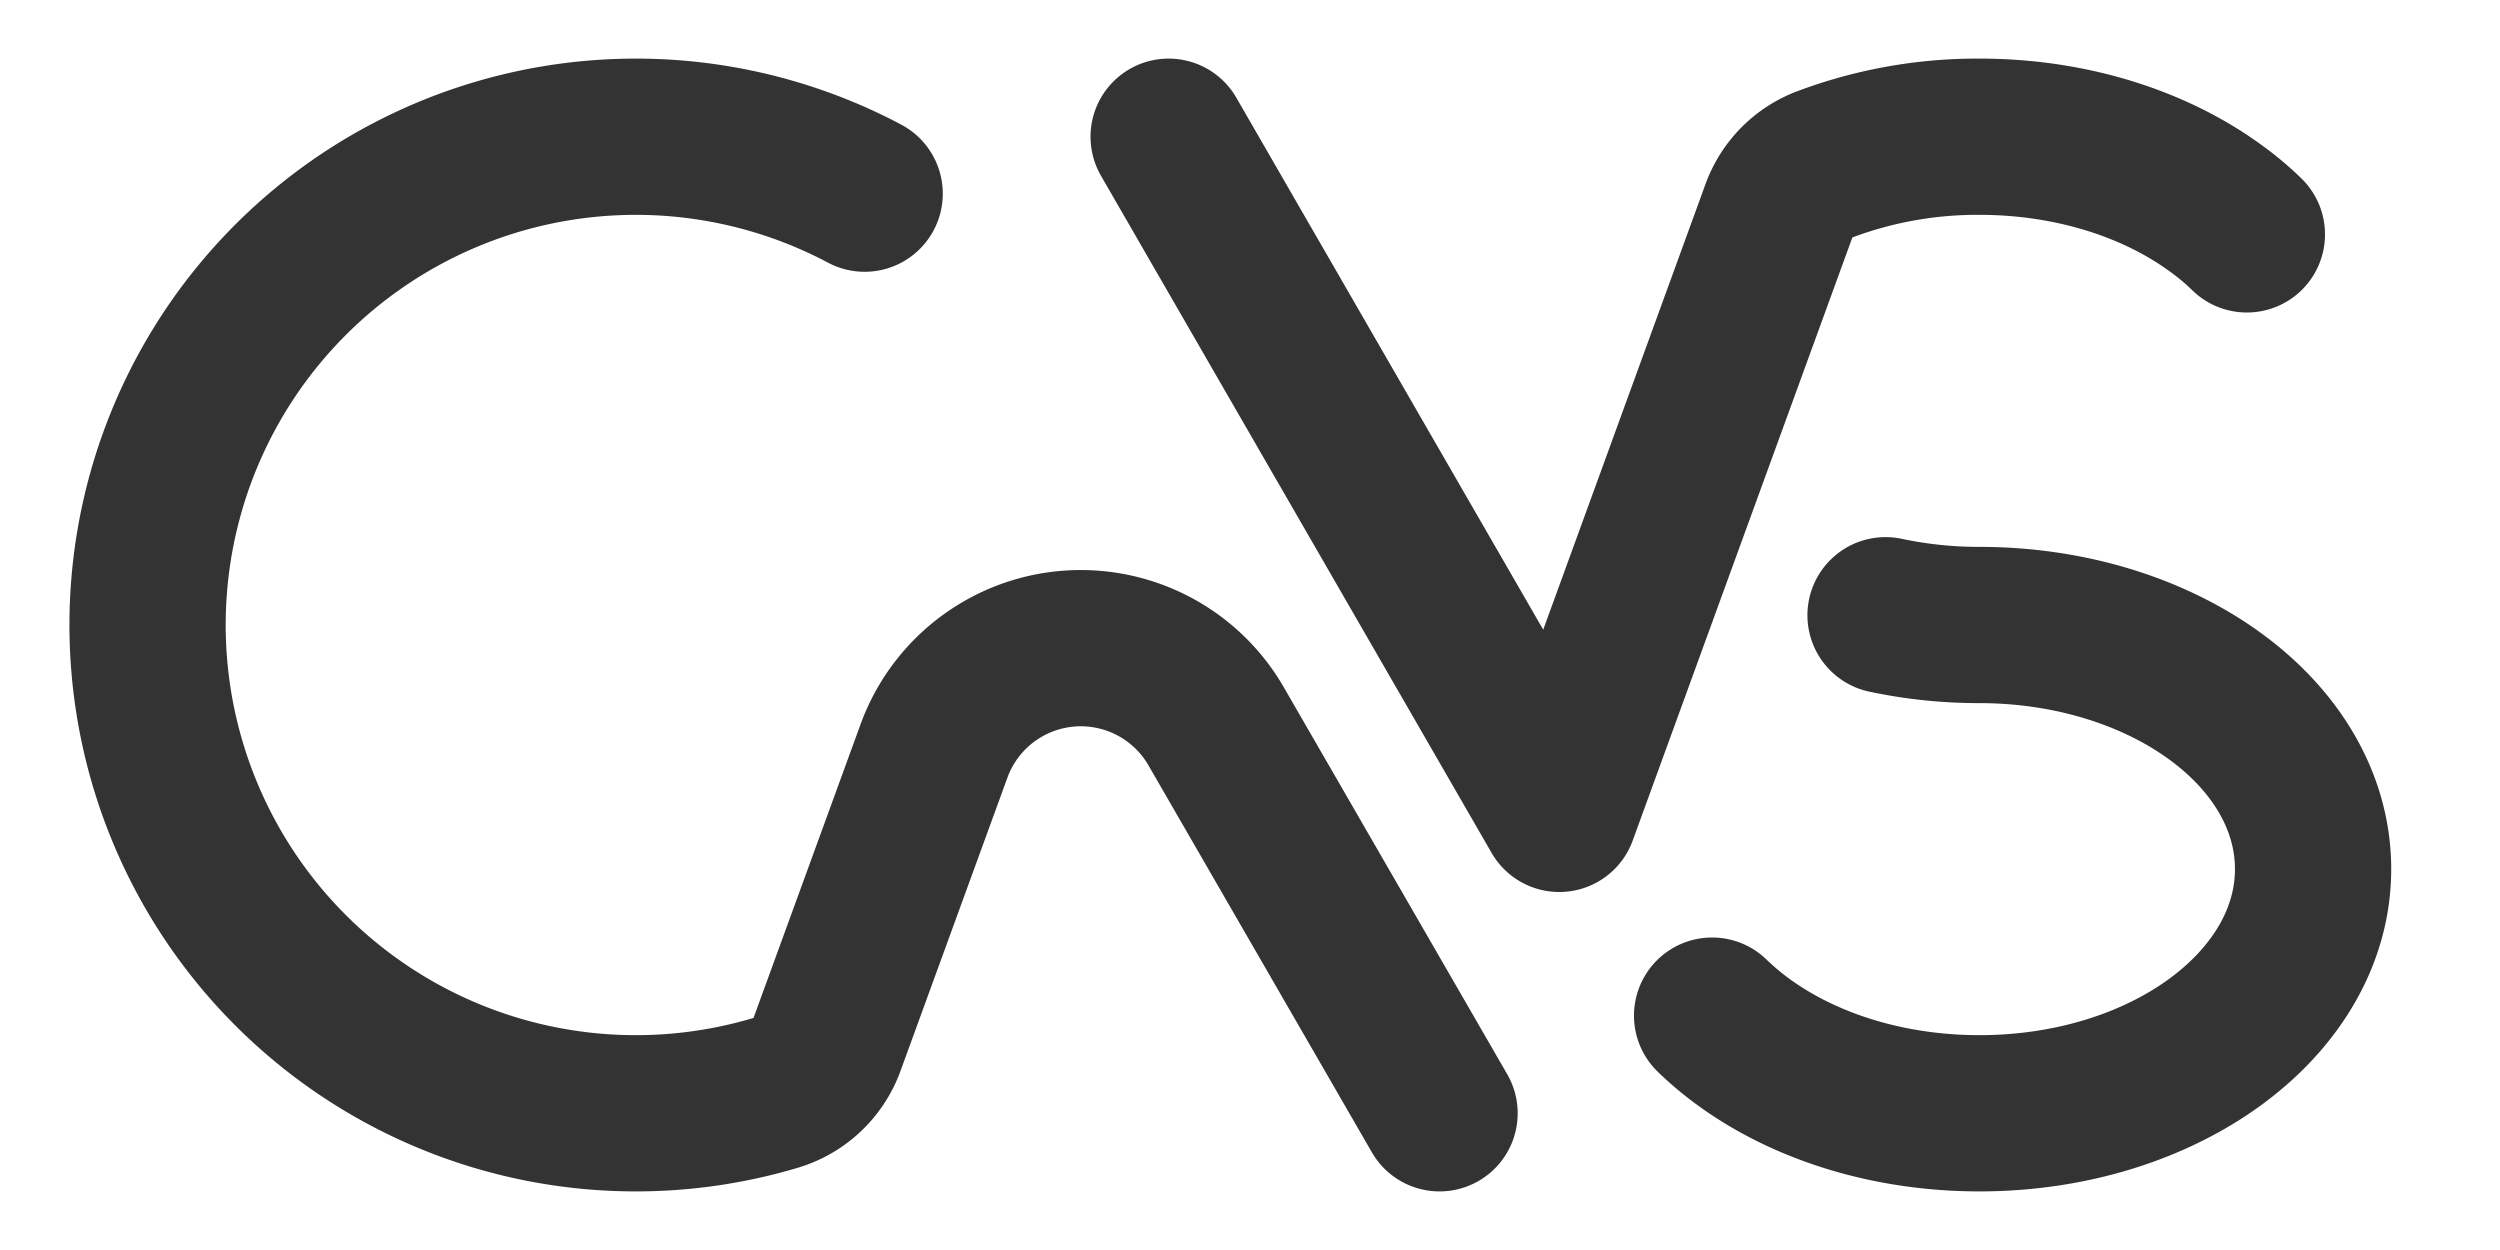
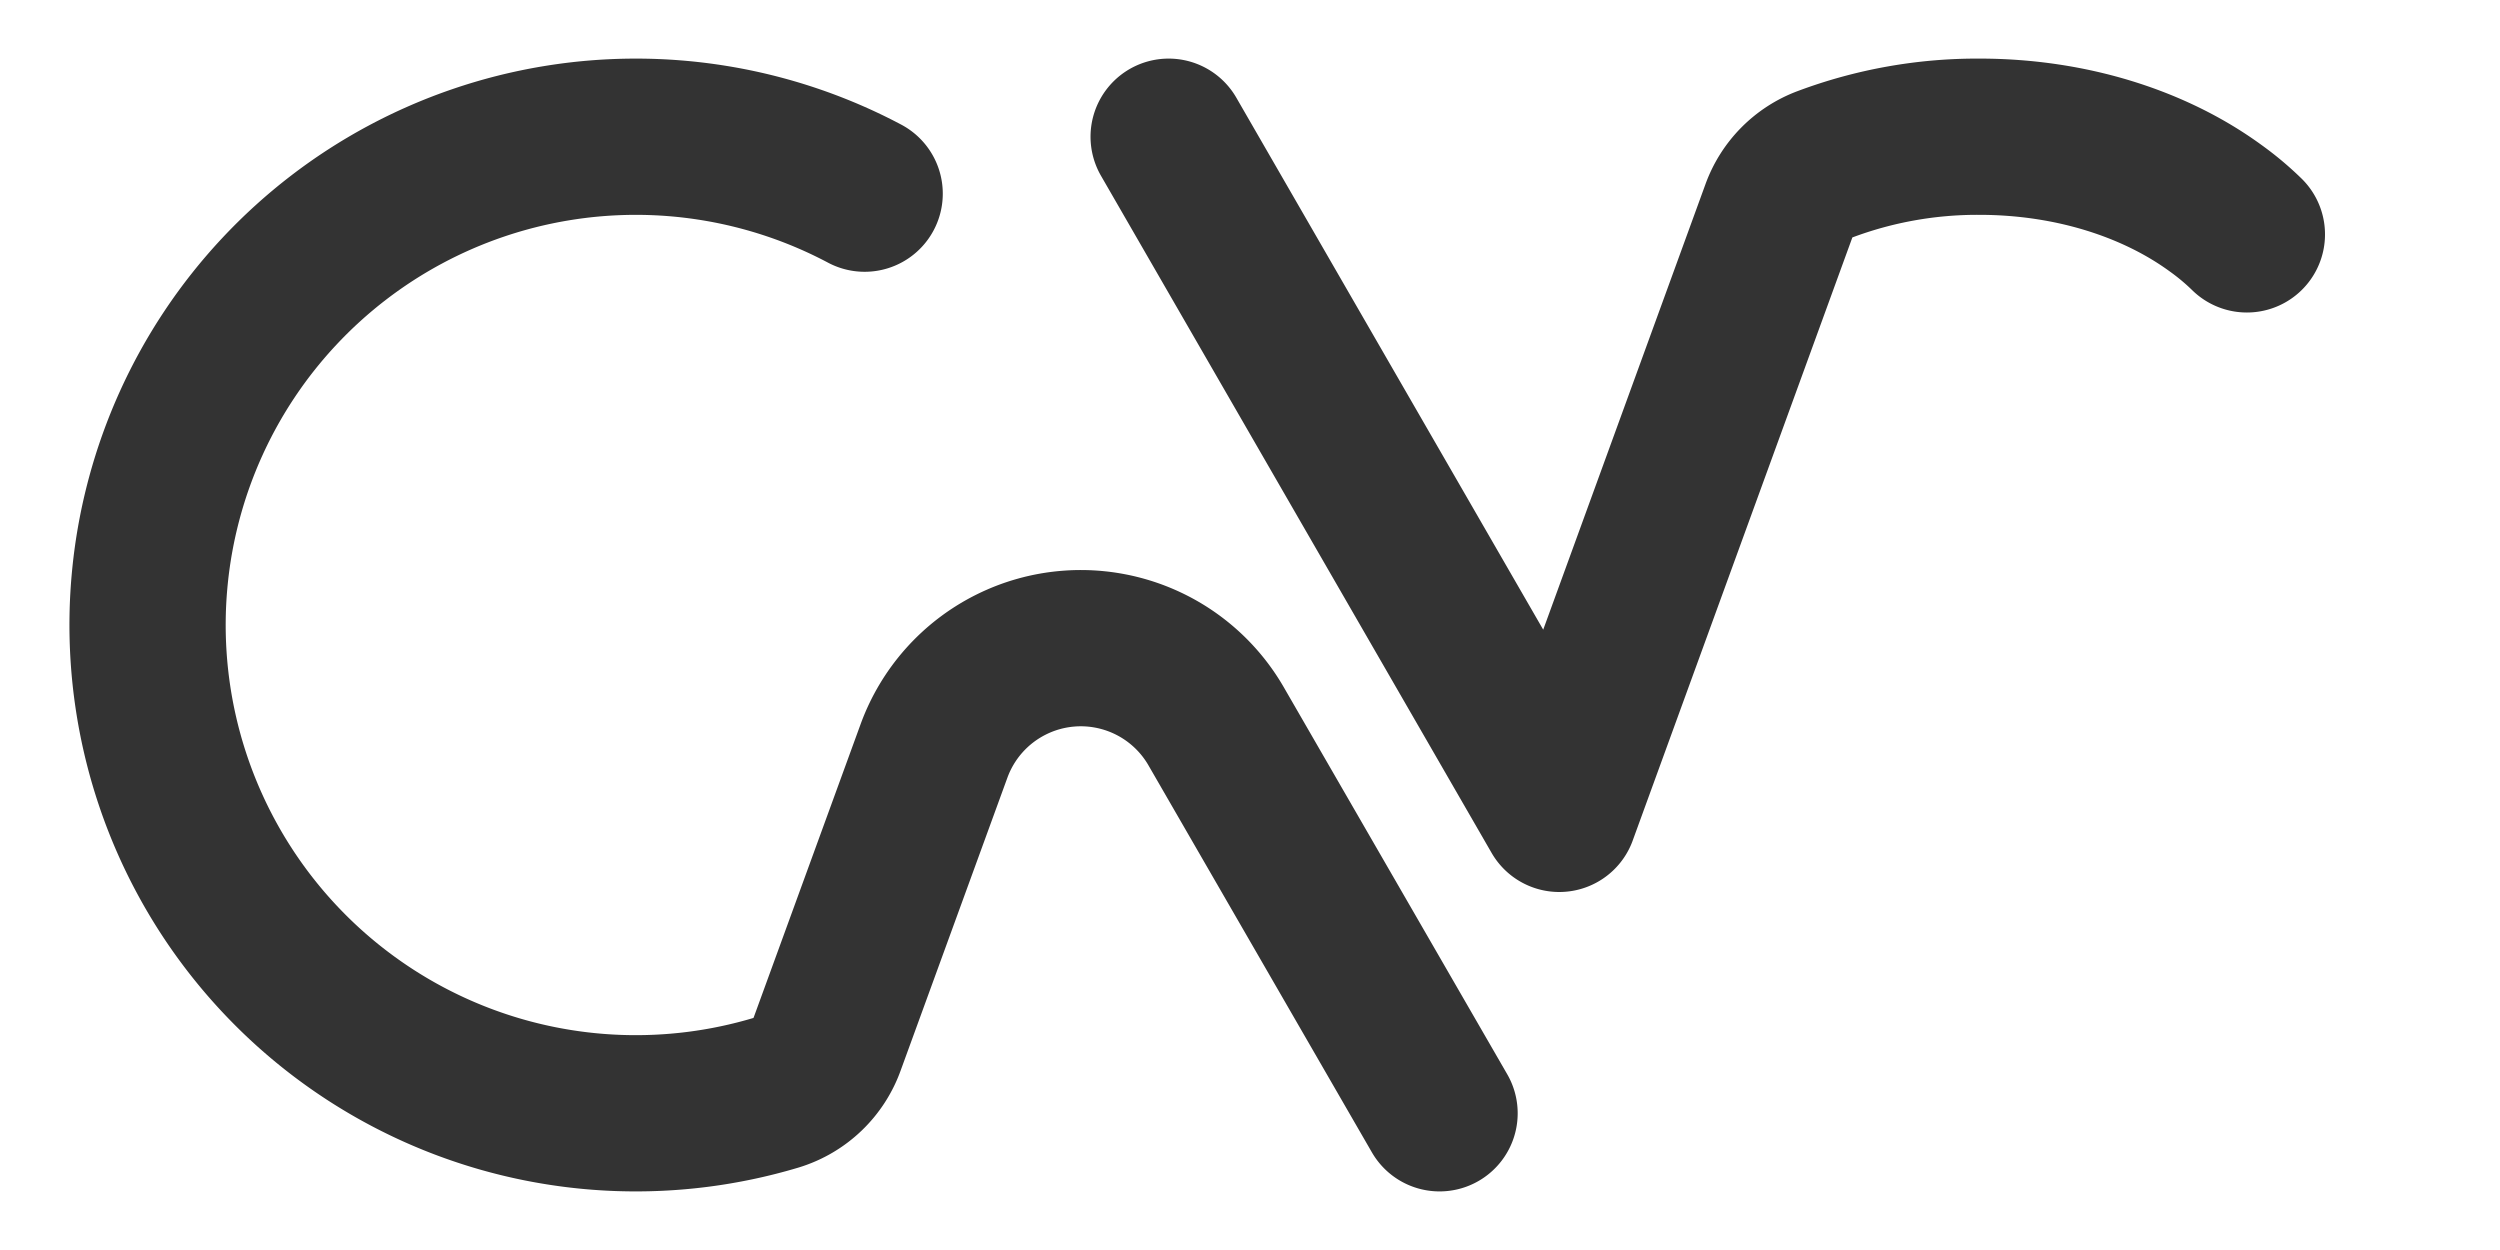
<svg xmlns="http://www.w3.org/2000/svg" xmlns:xlink="http://www.w3.org/1999/xlink" id="Layer_1" data-name="Layer 1" viewBox="0 0 256 128">
  <defs>
    <style>.cls-1{fill:none;stroke:#333;stroke-linecap:round;stroke-linejoin:round;stroke-width:16px;}</style>
    <symbol id="cnvs" data-name="cnvs" viewBox="0 0 237.83 116">
-       <path class="cls-1" d="M186,57a45.92,45.92,0,0,0,9.59,1c9.45,0,18,2.8,24.19,7.32s10,10.78,10,17.68-3.83,13.16-10,17.68S205.06,108,195.61,108c-11.2,0-21.13-3.93-27.37-10" />
      <path class="cls-1" d="M112.59,8l40,69.34,22.49-61.75a8,8,0,0,1,4.67-4.75A44.44,44.44,0,0,1,195.61,8c9.45,0,18,2.8,24.19,7.32A27.7,27.7,0,0,1,223,18" />
      <path class="cls-1" d="M81.46,13.83a50,50,0,1,0-9.12,92.08,8.07,8.07,0,0,0,5.28-5L88.56,70.9a16,16,0,0,1,28.89-2.53L140.33,108" />
    </symbol>
  </defs>
  <use width="237.83" height="116" transform="translate(7.08 6)" xlink:href="#cnvs" />
</svg>